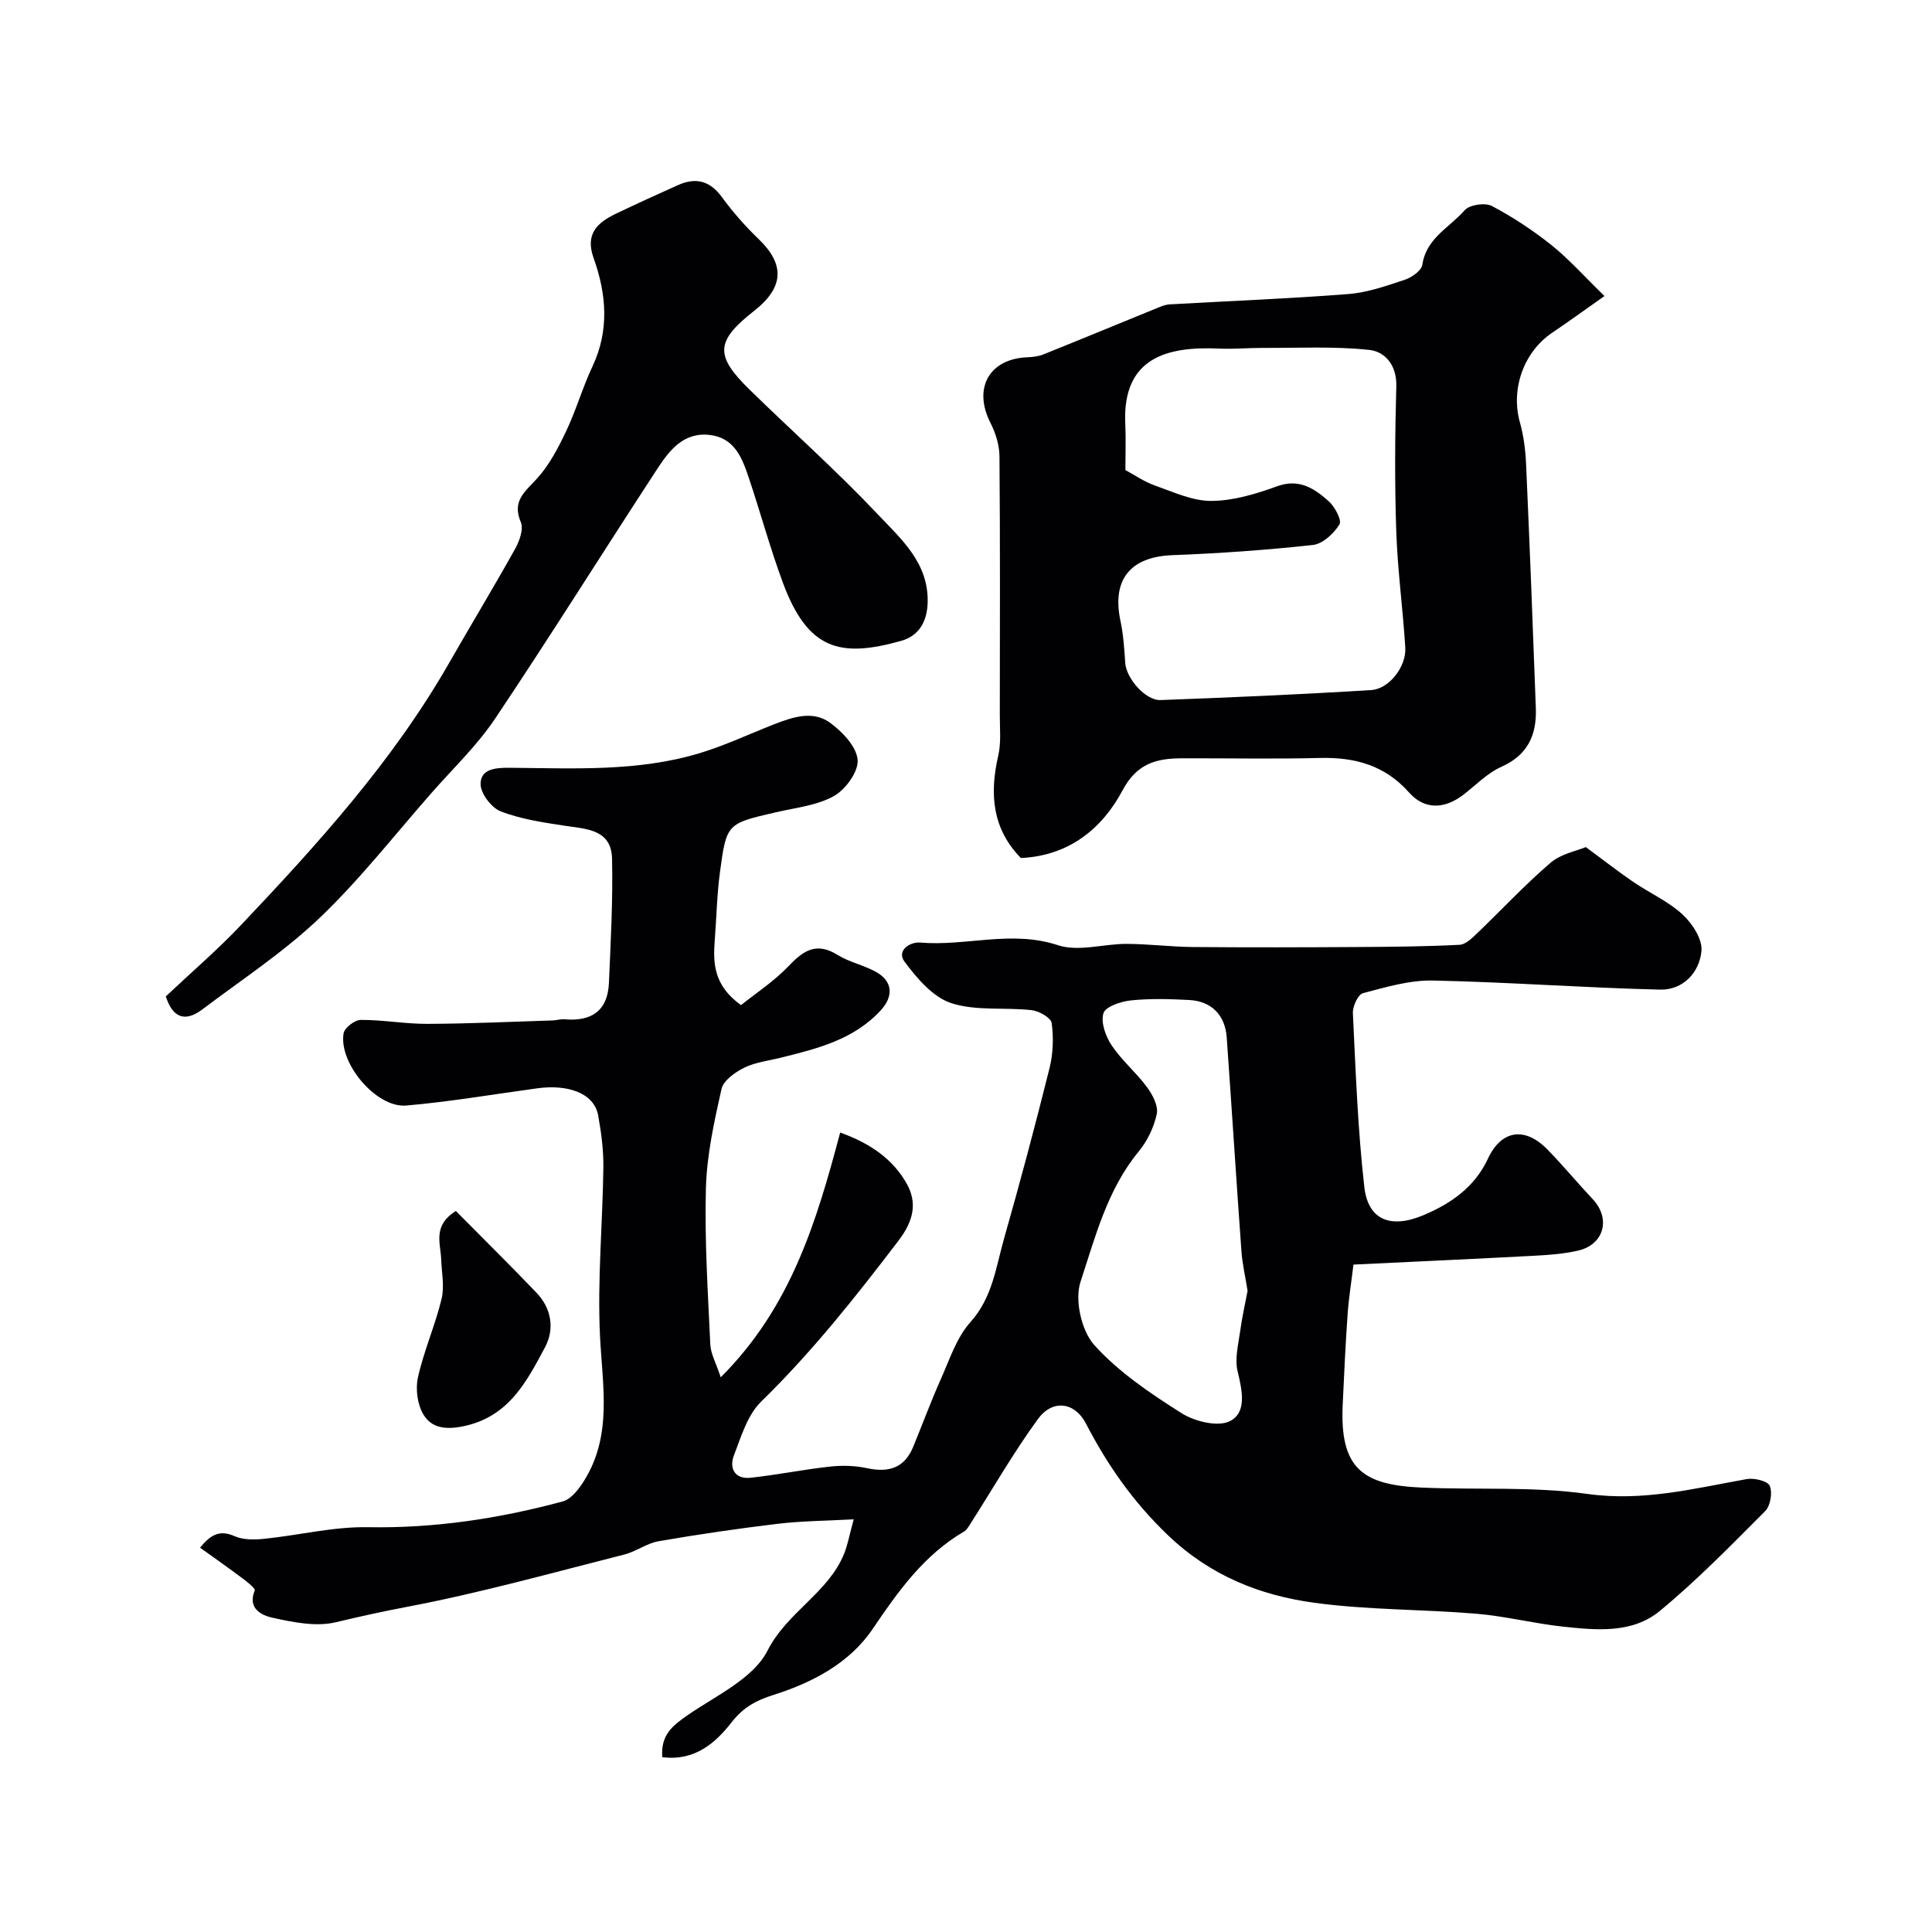
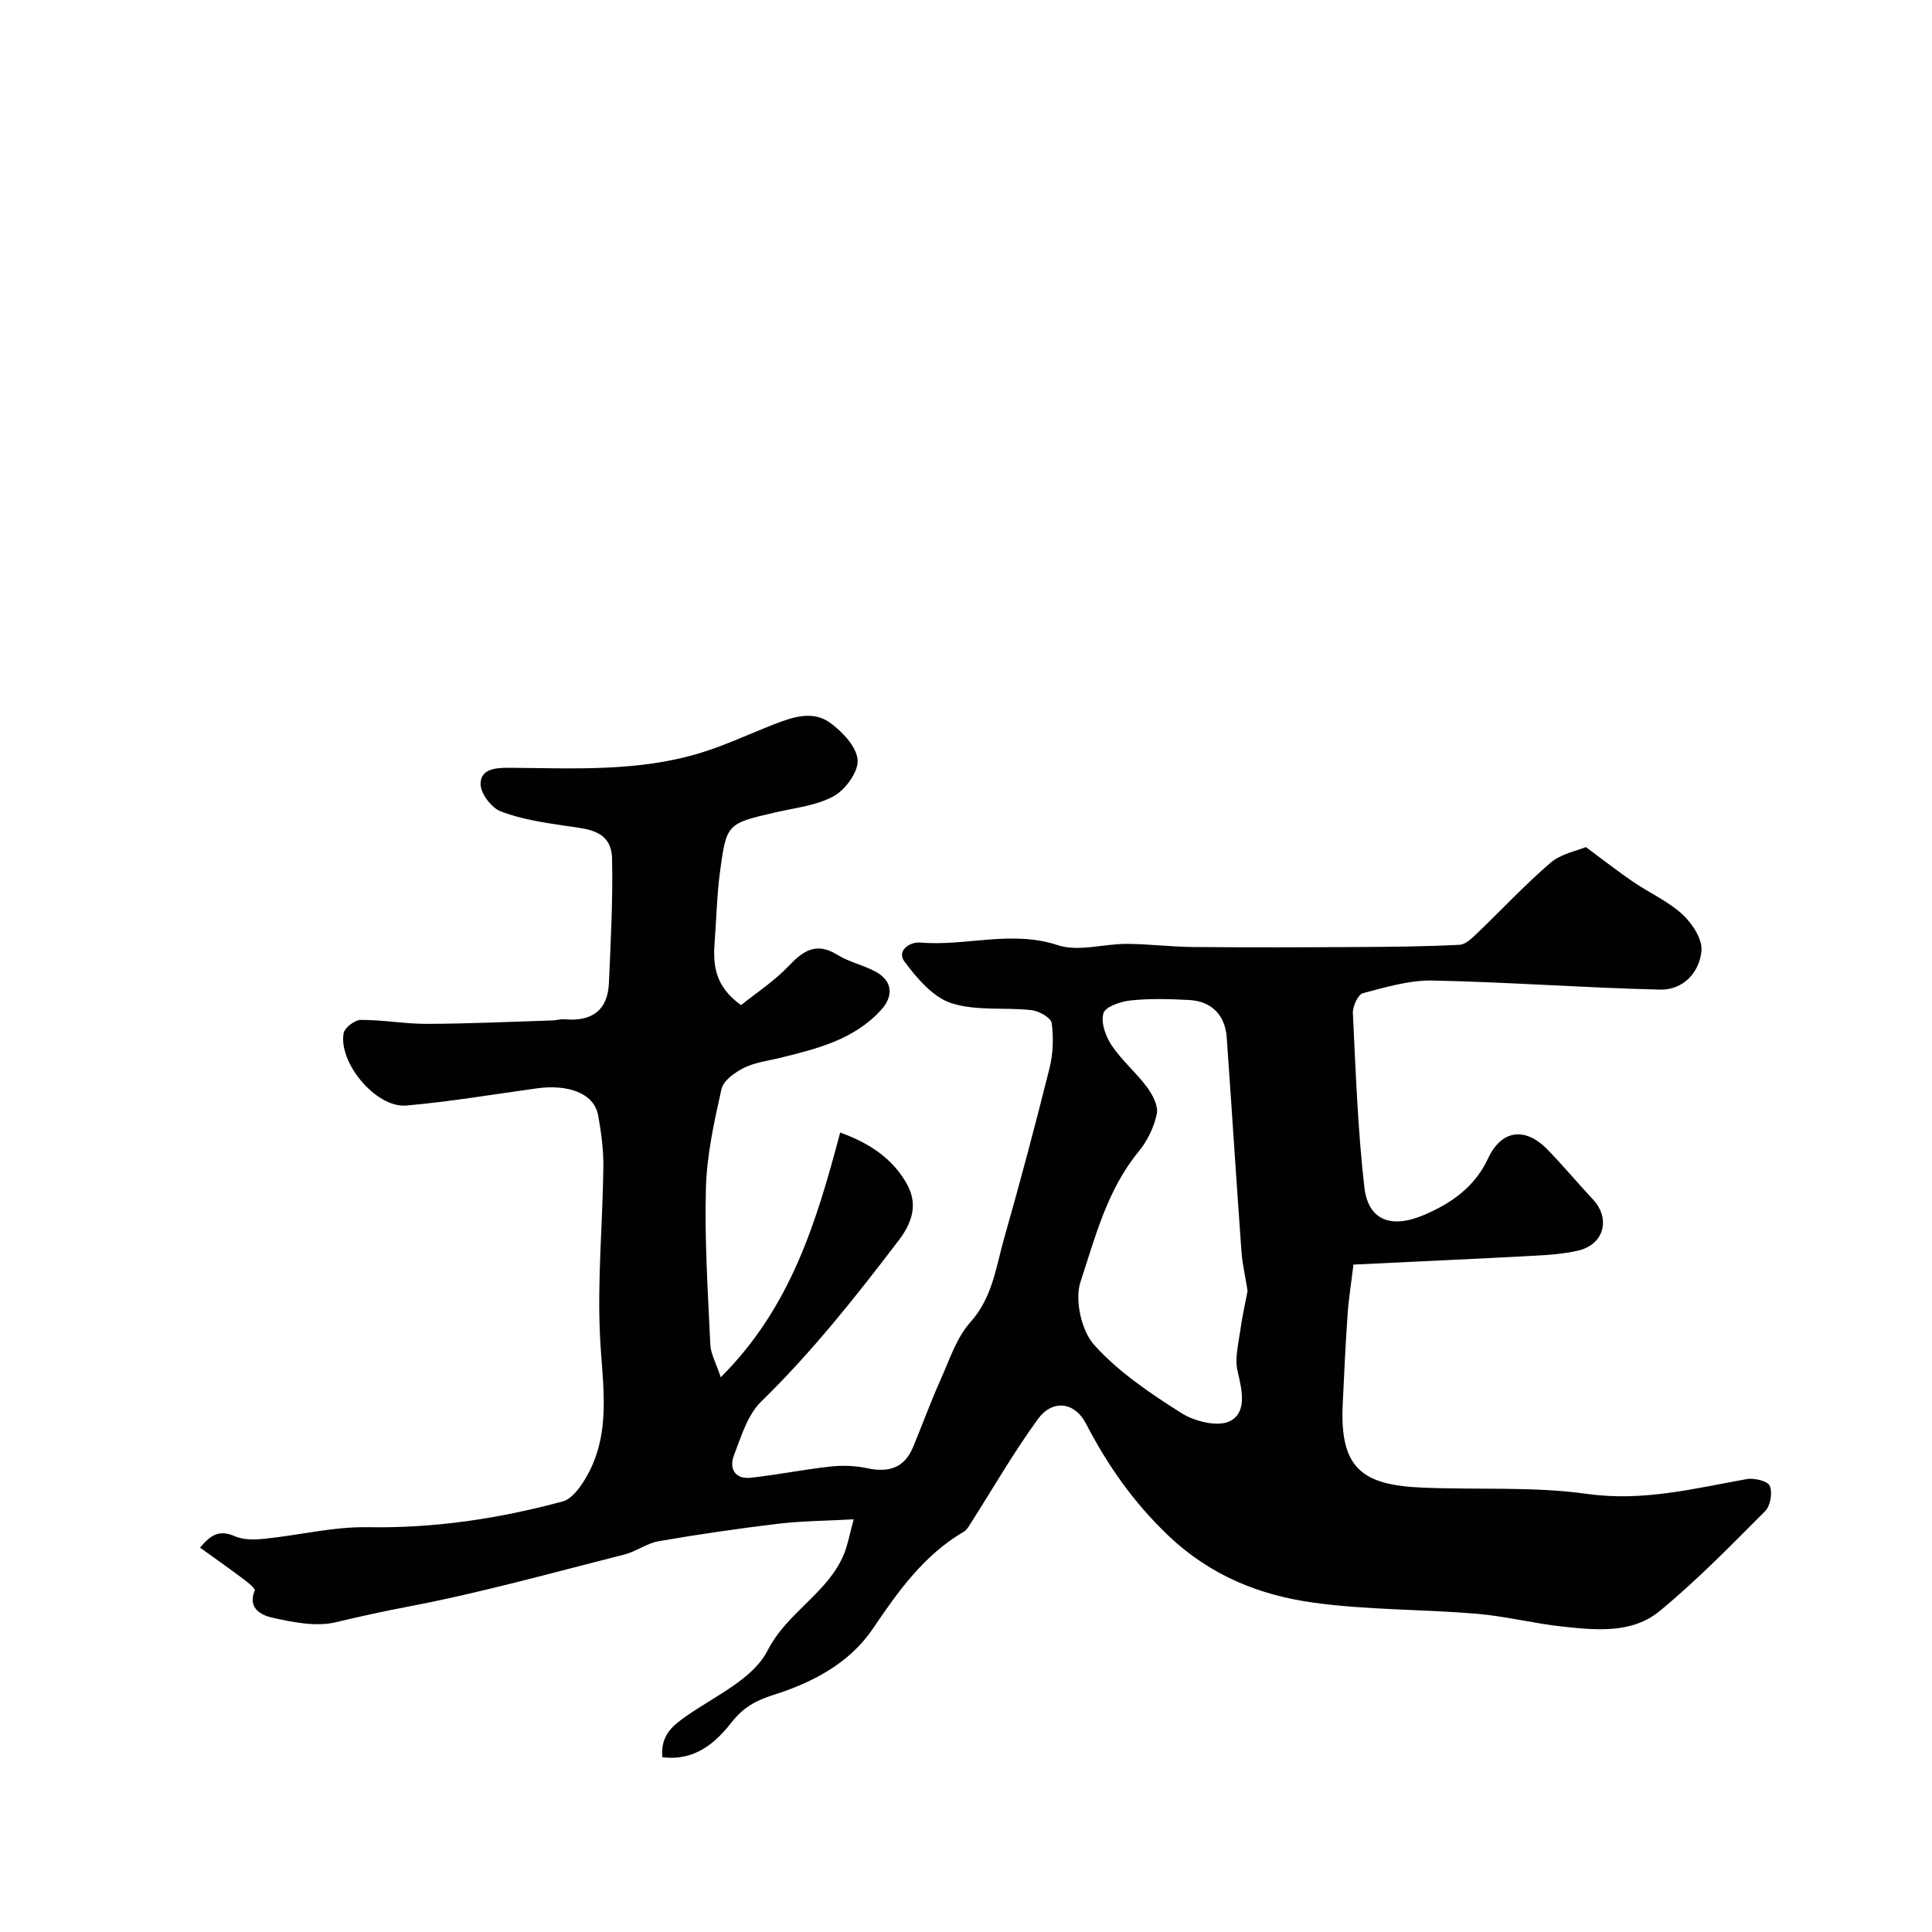
<svg xmlns="http://www.w3.org/2000/svg" enable-background="new 0 0 400 400" viewBox="0 0 400 400">
  <g fill="#010103">
    <path d="m137.12 363.8c-.36-4.6 2.14-6.54 5.19-8.65 5.9-4.09 13.63-7.59 16.58-13.38 4.11-8.06 12.55-11.94 15.86-20.05.76-1.87 1.11-3.91 2-7.16-5.89.32-10.81.34-15.67.92-8.26.99-16.5 2.19-24.7 3.61-2.46.42-4.67 2.14-7.13 2.76-14.97 3.79-29.88 7.97-45.03 10.84-4.97.94-9.8 2.01-14.7 3.18-4.1.98-8.87 0-13.16-.95-2.05-.45-5.2-1.83-3.62-5.62.18-.42-1.53-1.77-2.51-2.5-2.82-2.12-5.72-4.15-8.81-6.37 2.33-2.88 4.2-3.68 7.18-2.37 1.79.78 4.11.74 6.13.53 7.16-.73 14.31-2.53 21.43-2.4 13.79.25 27.18-1.78 40.37-5.34 1.74-.47 3.33-2.57 4.4-4.28 5.92-9.47 3.78-19.74 3.29-30.06-.55-11.55.55-23.17.7-34.77.05-3.59-.43-7.22-1.07-10.77-.87-4.84-6.57-6.46-12.51-5.66-9.07 1.23-18.12 2.79-27.23 3.58-6.19.54-14.04-8.77-12.97-14.97.2-1.14 2.32-2.76 3.56-2.76 4.6-.02 9.2.84 13.79.82 8.64-.03 17.29-.44 25.93-.71.82-.03 1.65-.31 2.45-.24 5.54.5 8.95-1.72 9.2-7.5.37-8.58.84-17.17.65-25.74-.14-6.08-5.28-6.15-9.8-6.83-4.47-.68-9.05-1.36-13.23-2.96-1.92-.74-4.18-3.69-4.19-5.65-.02-3.16 3.08-3.41 5.97-3.39 13.19.1 26.48.86 39.33-3.01 5.28-1.59 10.31-3.98 15.46-5.99 3.83-1.49 8-2.92 11.57-.34 2.55 1.85 5.48 4.92 5.73 7.67.22 2.42-2.48 6.17-4.9 7.52-3.54 1.98-7.97 2.42-12.05 3.37-10.09 2.34-10.2 2.29-11.55 12.38-.63 4.73-.72 9.53-1.09 14.29-.36 4.72-.13 9.24 5.45 13.25 2.98-2.4 6.86-4.93 9.96-8.19 3.07-3.23 5.73-4.86 10-2.22 2.46 1.53 5.48 2.13 8.02 3.55 3.42 1.92 3.62 5 1.01 7.87-5.63 6.17-13.26 8.02-20.9 9.91-2.52.62-5.2.93-7.47 2.06-1.87.93-4.26 2.63-4.66 4.38-1.52 6.78-3.05 13.7-3.23 20.6-.29 10.75.42 21.53.91 32.29.09 1.95 1.19 3.85 2.16 6.8 14.55-14.5 19.84-32.26 24.73-50.67 6.37 2.27 11.05 5.65 13.83 10.69 2.07 3.75 1.48 7.45-1.7 11.62-8.9 11.69-17.96 23.12-28.51 33.42-2.82 2.75-4.13 7.24-5.62 11.12-1.04 2.71.23 4.98 3.49 4.62 5.5-.6 10.94-1.71 16.43-2.31 2.51-.28 5.16-.2 7.62.33 4.43.95 7.74.03 9.56-4.38 1.92-4.66 3.66-9.4 5.71-13.99 1.83-4.08 3.27-8.65 6.15-11.86 4.59-5.11 5.28-11.39 6.99-17.38 3.33-11.69 6.46-23.45 9.4-35.24.74-2.98.85-6.28.44-9.31-.15-1.1-2.62-2.5-4.16-2.67-5.55-.62-11.48.22-16.63-1.45-3.8-1.24-7.11-5.15-9.68-8.59-1.67-2.24 1.03-4.14 3.27-3.95 9.46.8 18.85-2.64 28.48.54 4.26 1.41 9.49-.29 14.27-.27 4.58.02 9.15.61 13.72.65 11.37.1 22.73.07 34.1 0 7.03-.04 14.07-.1 21.09-.46 1.29-.07 2.64-1.45 3.72-2.48 5.05-4.83 9.82-9.98 15.11-14.51 2.17-1.86 5.43-2.45 7.3-3.24 3.86 2.85 6.78 5.14 9.85 7.23 3.36 2.29 7.22 3.99 10.16 6.71 2.02 1.86 4.15 5.12 3.93 7.55-.41 4.49-3.82 8.13-8.56 8.02-15.69-.37-31.37-1.56-47.06-1.88-4.82-.1-9.73 1.37-14.47 2.62-1.02.27-2.15 2.74-2.08 4.14.58 12.01 1.01 24.06 2.37 36 .77 6.72 5.31 8.71 12.19 5.84 5.61-2.35 10.62-5.75 13.39-11.7 2.8-6.01 7.69-6.7 12.38-1.87 3.22 3.31 6.18 6.88 9.34 10.25 3.77 4.02 2.34 9.41-3.07 10.64-3.01.69-6.15.91-9.25 1.07-12.2.65-24.4 1.2-37.23 1.82-.43 3.57-.97 6.9-1.21 10.25-.44 6.26-.73 12.53-1.02 18.8-.61 13.19 4.12 16.59 16.38 17.12 11.43.5 23-.27 34.26 1.31 11.49 1.61 22.09-1.11 33-3.07 1.55-.28 4.35.39 4.78 1.4.6 1.39.14 4.14-.95 5.23-7.08 7.1-14.12 14.32-21.84 20.69-5.68 4.68-13.07 3.97-19.99 3.23-6-.64-11.91-2.16-17.91-2.67-11.18-.94-22.48-.76-33.57-2.27-11.33-1.54-21.58-5.61-30.37-14.02-7.18-6.87-12.49-14.49-16.96-23.11-2.31-4.46-6.92-5.04-9.92-.92-5.05 6.92-9.33 14.4-13.95 21.63-.39.61-.79 1.35-1.39 1.69-8.3 4.87-13.6 12.34-18.9 20.17-4.77 7.04-12.43 11.09-20.54 13.64-3.55 1.12-6.2 2.54-8.64 5.65-3.32 4.26-7.65 8.11-14.36 7.23zm121.18-96.54c-.47-2.98-1.08-5.55-1.27-8.15-1.07-14.77-2-29.54-3.05-44.31-.33-4.65-3.16-7.52-7.78-7.76-4.01-.21-8.06-.33-12.04.08-2.07.21-5.27 1.27-5.7 2.65-.59 1.9.45 4.81 1.7 6.67 2.09 3.12 5.08 5.62 7.32 8.65 1.15 1.56 2.37 3.88 2.02 5.54-.58 2.76-1.96 5.61-3.76 7.79-6.5 7.9-8.97 17.67-12.03 26.96-1.24 3.77.18 10.13 2.85 13.1 5.05 5.61 11.62 10.02 18.08 14.11 2.74 1.73 7.6 2.91 10.06 1.61 3.51-1.84 2.46-6.4 1.53-10.3-.62-2.58.15-5.53.53-8.28.39-2.9 1.05-5.77 1.54-8.36z" />
-     <path d="m332.19 61.29c-4.46 3.14-7.62 5.44-10.86 7.62-5.9 3.99-8.57 11.69-6.66 18.5.79 2.8 1.16 5.77 1.29 8.69.75 16.85 1.41 33.7 2.02 50.55.2 5.47-1.65 9.67-7.14 12.11-2.9 1.29-5.28 3.79-7.86 5.78-3.91 3.01-8.05 3.15-11.25-.46-5.04-5.68-11.25-7.33-18.51-7.15-9.48.24-18.98.04-28.47.07-5.26.01-9.33.99-12.33 6.62-4.26 8.01-11.19 13.58-21.06 14.02-5.92-6.04-6.52-13.26-4.68-21.2.62-2.69.31-5.62.32-8.43.02-17.85.08-35.69-.07-53.54-.02-2.33-.8-4.83-1.87-6.93-3.64-7.14-.28-13.25 7.63-13.57 1.12-.05 2.3-.17 3.33-.59 7.94-3.19 15.84-6.47 23.76-9.69.74-.3 1.53-.62 2.32-.67 12.35-.7 24.72-1.18 37.05-2.14 3.96-.31 7.88-1.69 11.7-2.96 1.45-.48 3.45-1.89 3.63-3.11.8-5.51 5.66-7.72 8.75-11.27 1-1.15 4.24-1.64 5.65-.89 4.38 2.31 8.57 5.09 12.44 8.18 3.6 2.9 6.72 6.43 10.87 10.46zm-99.19 36.03c1.86 1 3.89 2.42 6.14 3.21 3.82 1.35 7.79 3.21 11.69 3.18 4.54-.03 9.23-1.45 13.57-3.03 4.58-1.67 7.7.46 10.64 3.04 1.3 1.14 2.82 3.98 2.28 4.85-1.16 1.89-3.46 4.03-5.49 4.26-9.66 1.06-19.38 1.74-29.09 2.11-8.69.33-12.57 5.03-10.77 13.57.61 2.86.81 5.83 1 8.76.2 3.12 4.16 7.79 7.32 7.67 14.54-.54 29.07-1.17 43.59-2.07 3.77-.23 7.31-4.9 7.07-8.79-.5-8.04-1.6-16.06-1.87-24.11-.34-9.99-.27-20 .01-29.99.12-4.37-2.3-7.19-5.63-7.54-7.26-.77-14.64-.38-21.98-.41-3.03-.01-6.07.28-9.1.14-10.63-.48-20.08 1.77-19.4 15.67.14 2.94.02 5.9.02 9.48z" />
-     <path d="m34.33 206.29c5.24-4.94 10.66-9.59 15.54-14.74 15.93-16.81 31.46-33.96 43.07-54.21 4.53-7.91 9.25-15.71 13.69-23.67.91-1.63 1.81-4.11 1.2-5.56-1.84-4.34.75-6.21 3.24-8.91 2.57-2.78 4.44-6.35 6.09-9.81 2.1-4.39 3.44-9.14 5.51-13.54 3.53-7.51 2.88-15.01.23-22.42-1.79-5 .76-7.33 4.61-9.18 4.23-2.03 8.51-3.97 12.8-5.9 3.7-1.67 6.64-.98 9.15 2.46 2.27 3.1 4.85 6.04 7.62 8.7 5.44 5.23 5.25 9.98-.92 14.83-8 6.28-8.23 9.23-.97 16.33 8.83 8.63 18.08 16.85 26.54 25.81 4.81 5.09 10.58 10.06 10.33 18.31-.12 3.99-1.87 6.88-5.48 7.89-12.61 3.55-19.32 1.92-24.5-12.06-2.65-7.15-4.64-14.53-7.07-21.76-1.36-4.05-2.93-8.18-8-8.8-5.51-.67-8.44 3.21-10.97 7.08-11.23 17.19-22.12 34.61-33.54 51.66-3.73 5.56-8.7 10.29-13.15 15.36-7.66 8.71-14.83 17.93-23.2 25.91-7.41 7.06-16.12 12.77-24.33 18.97-3.71 2.76-6.16 1.44-7.49-2.75z" />
-     <path d="m94.38 250.72c5.47 5.53 11.16 11.15 16.69 16.92 3.14 3.28 3.78 7.55 1.76 11.32-3.83 7.15-7.54 14.44-16.99 16.35-3.74.76-6.5.27-8.14-2.39-1.28-2.08-1.71-5.33-1.17-7.75 1.23-5.5 3.56-10.74 4.89-16.23.63-2.59.02-5.48-.08-8.24-.12-3.3-1.81-6.93 3.04-9.98z" />
  </g>
</svg>